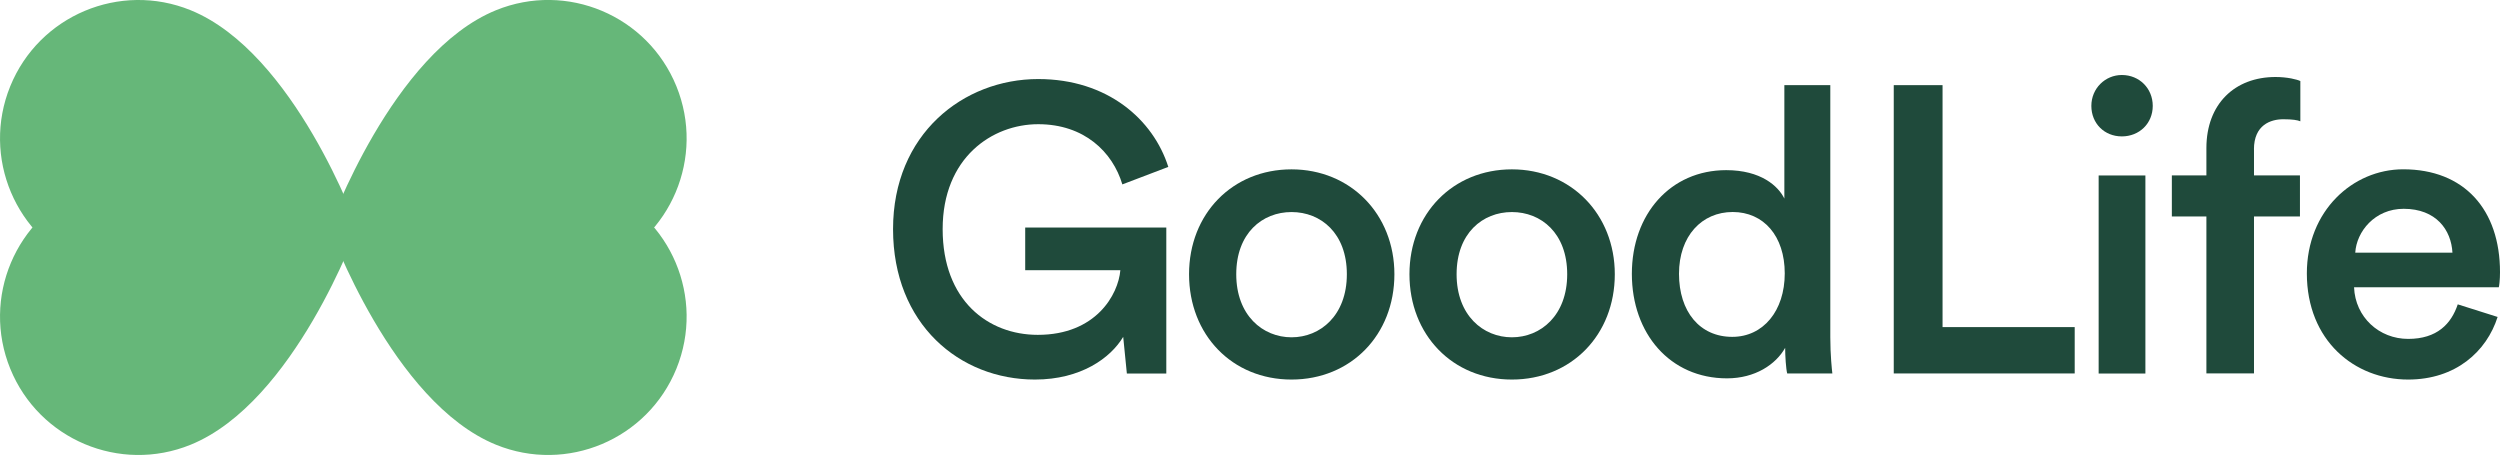
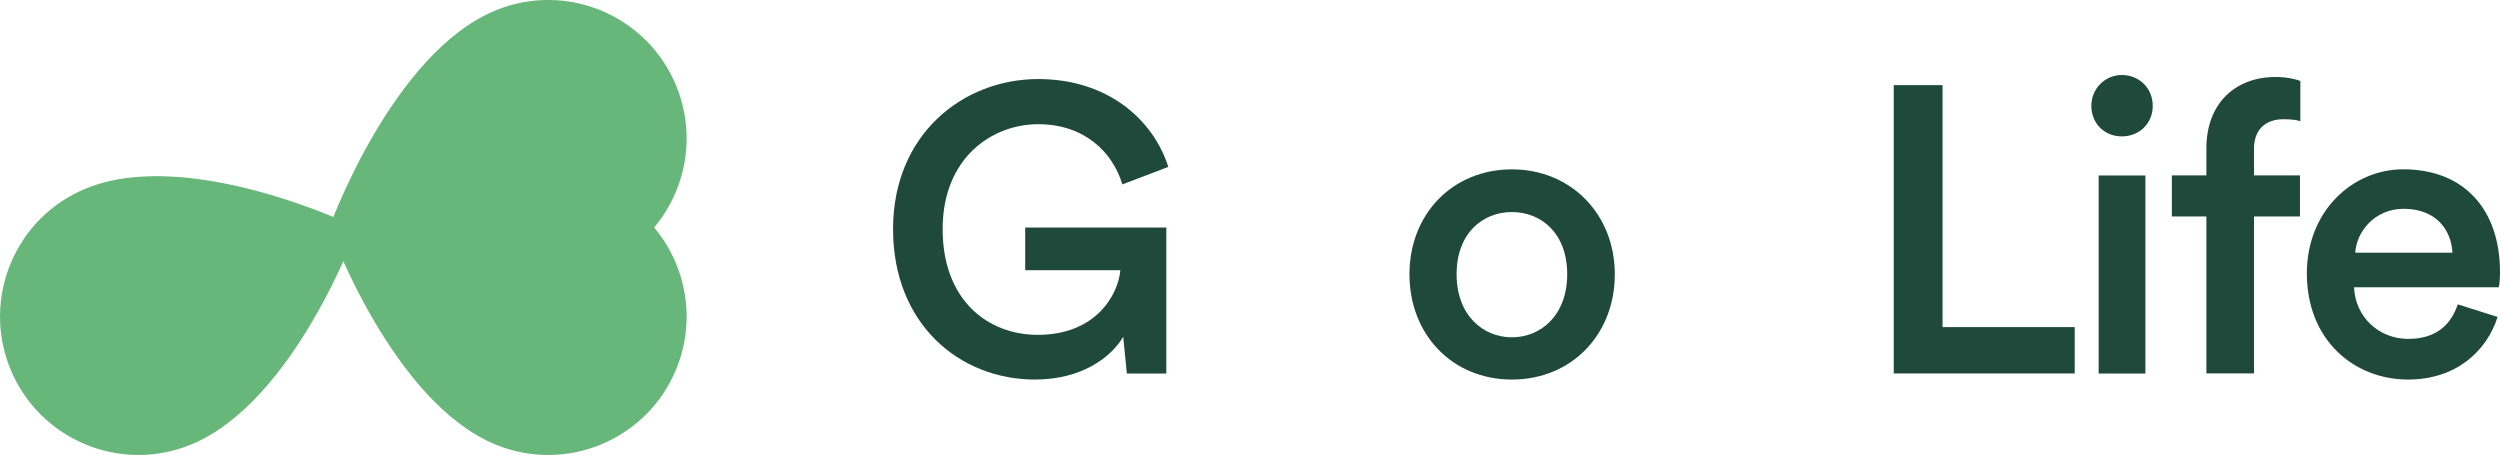
<svg xmlns="http://www.w3.org/2000/svg" id="Layer_1" data-name="Layer 1" viewBox="0 0 500 90.99">
  <defs>
    <style>
      .cls-1 {
        fill: #1f4a3b;
      }

      .cls-1, .cls-2 {
        stroke-width: 0px;
      }

      .cls-2 {
        fill: #66b779;
      }
    </style>
  </defs>
  <g>
-     <path class="cls-2" d="M2.05,17.25c-5.76,14.16,1.05,30.31,15.21,36.07,20.8,8.46,54.21-7.83,54.21-7.83,0,0-12.55-34.99-33.35-43.45C23.96-3.71,7.81,3.1,2.05,17.25" />
    <path class="cls-2" d="M2.05,73.74c-5.76-14.16,1.05-30.31,15.21-36.07,20.8-8.46,54.21,7.83,54.21,7.83,0,0-12.55,34.99-33.35,43.45-14.16,5.76-30.31-1.05-36.07-15.21" />
    <path class="cls-2" d="M135.28,73.74c5.76-14.16-1.05-30.31-15.21-36.07-20.8-8.46-54.21,7.83-54.21,7.83,0,0,12.55,34.99,33.35,43.45,14.16,5.76,30.31-1.05,36.07-15.21" />
    <path class="cls-2" d="M135.28,17.25c5.76,14.16-1.05,30.31-15.21,36.07-20.8,8.46-54.21-7.83-54.21-7.83,0,0,12.55-34.99,33.35-43.45,14.16-5.76,30.31,1.05,36.07,15.21" />
  </g>
  <g>
    <path class="cls-1" d="M224.64,67.37c-2.52,4.23-8.46,8.54-17.65,8.54-15.05,0-28.38-11.06-28.38-30.09s14.07-30.01,29.03-30.01c13.91,0,23.02,8.13,26.02,17.57l-9.19,3.5c-1.95-6.51-7.64-12.04-16.83-12.04s-19.11,6.67-19.11,20.98,9.11,21.15,19.03,21.15c11.63,0,16.1-8.05,16.51-12.93h-19.03v-8.54h28.22v29.2h-7.89l-.73-7.32Z" />
-     <path class="cls-1" d="M278.88,54.85c0,12.12-8.7,21.06-20.58,21.06s-20.49-8.95-20.49-21.06,8.7-20.98,20.49-20.98,20.58,8.95,20.58,20.98ZM269.37,54.85c0-8.21-5.2-12.44-11.06-12.44s-11.06,4.23-11.06,12.44,5.29,12.61,11.06,12.61,11.06-4.39,11.06-12.61Z" />
    <path class="cls-1" d="M322.96,54.85c0,12.12-8.7,21.06-20.58,21.06s-20.49-8.95-20.49-21.06,8.7-20.98,20.49-20.98,20.58,8.95,20.58,20.98ZM313.44,54.85c0-8.21-5.2-12.44-11.06-12.44s-11.06,4.23-11.06,12.44,5.29,12.61,11.06,12.61,11.06-4.39,11.06-12.61Z" />
-     <path class="cls-1" d="M366.47,74.69h-9.03c-.24-.89-.41-3.5-.41-5.12-1.87,3.33-6.02,6.1-11.63,6.1-11.39,0-19.03-8.95-19.03-20.9s7.73-20.74,18.87-20.74c6.91,0,10.41,3.17,11.63,5.69v-22.69h9.19v50.42c0,3.58.33,6.59.41,7.24ZM346.46,67.37c6.18,0,10.49-5.2,10.49-12.69s-4.23-12.28-10.41-12.28-10.74,4.8-10.74,12.36,4.15,12.61,10.65,12.61Z" />
    <path class="cls-1" d="M378.75,17.03h9.76v48.39h26.43v9.27h-36.19V17.03Z" />
    <path class="cls-1" d="M424.37,15c3.5,0,6.18,2.68,6.18,6.18s-2.68,6.1-6.18,6.1-6.1-2.6-6.1-6.1,2.77-6.18,6.1-6.18ZM419.73,35.09h9.35v39.61h-9.35v-39.61Z" />
    <path class="cls-1" d="M450.8,29.88v5.2h9.19v8.21h-9.19v31.39h-9.52v-31.39h-6.91v-8.21h6.91v-5.45c0-8.86,5.69-14.23,13.83-14.23,2.36,0,4.31.49,4.96.81v8.05c-.57-.24-1.55-.41-3.42-.41-2.52,0-5.86,1.14-5.86,6.02Z" />
    <path class="cls-1" d="M481.62,75.91c-10.74,0-20.25-7.81-20.25-21.23,0-12.52,9.19-20.82,19.27-20.82,12.2,0,19.36,8.05,19.36,20.58,0,1.55-.16,2.77-.24,3.01h-28.95c.24,6.02,5.04,10.33,10.82,10.33s8.62-3.01,9.92-6.91l7.97,2.52c-2.2,6.91-8.38,12.52-17.89,12.52ZM480.73,41.76c-5.77,0-9.43,4.55-9.68,8.78h19.44c-.24-4.55-3.25-8.78-9.76-8.78Z" />
  </g>
</svg>